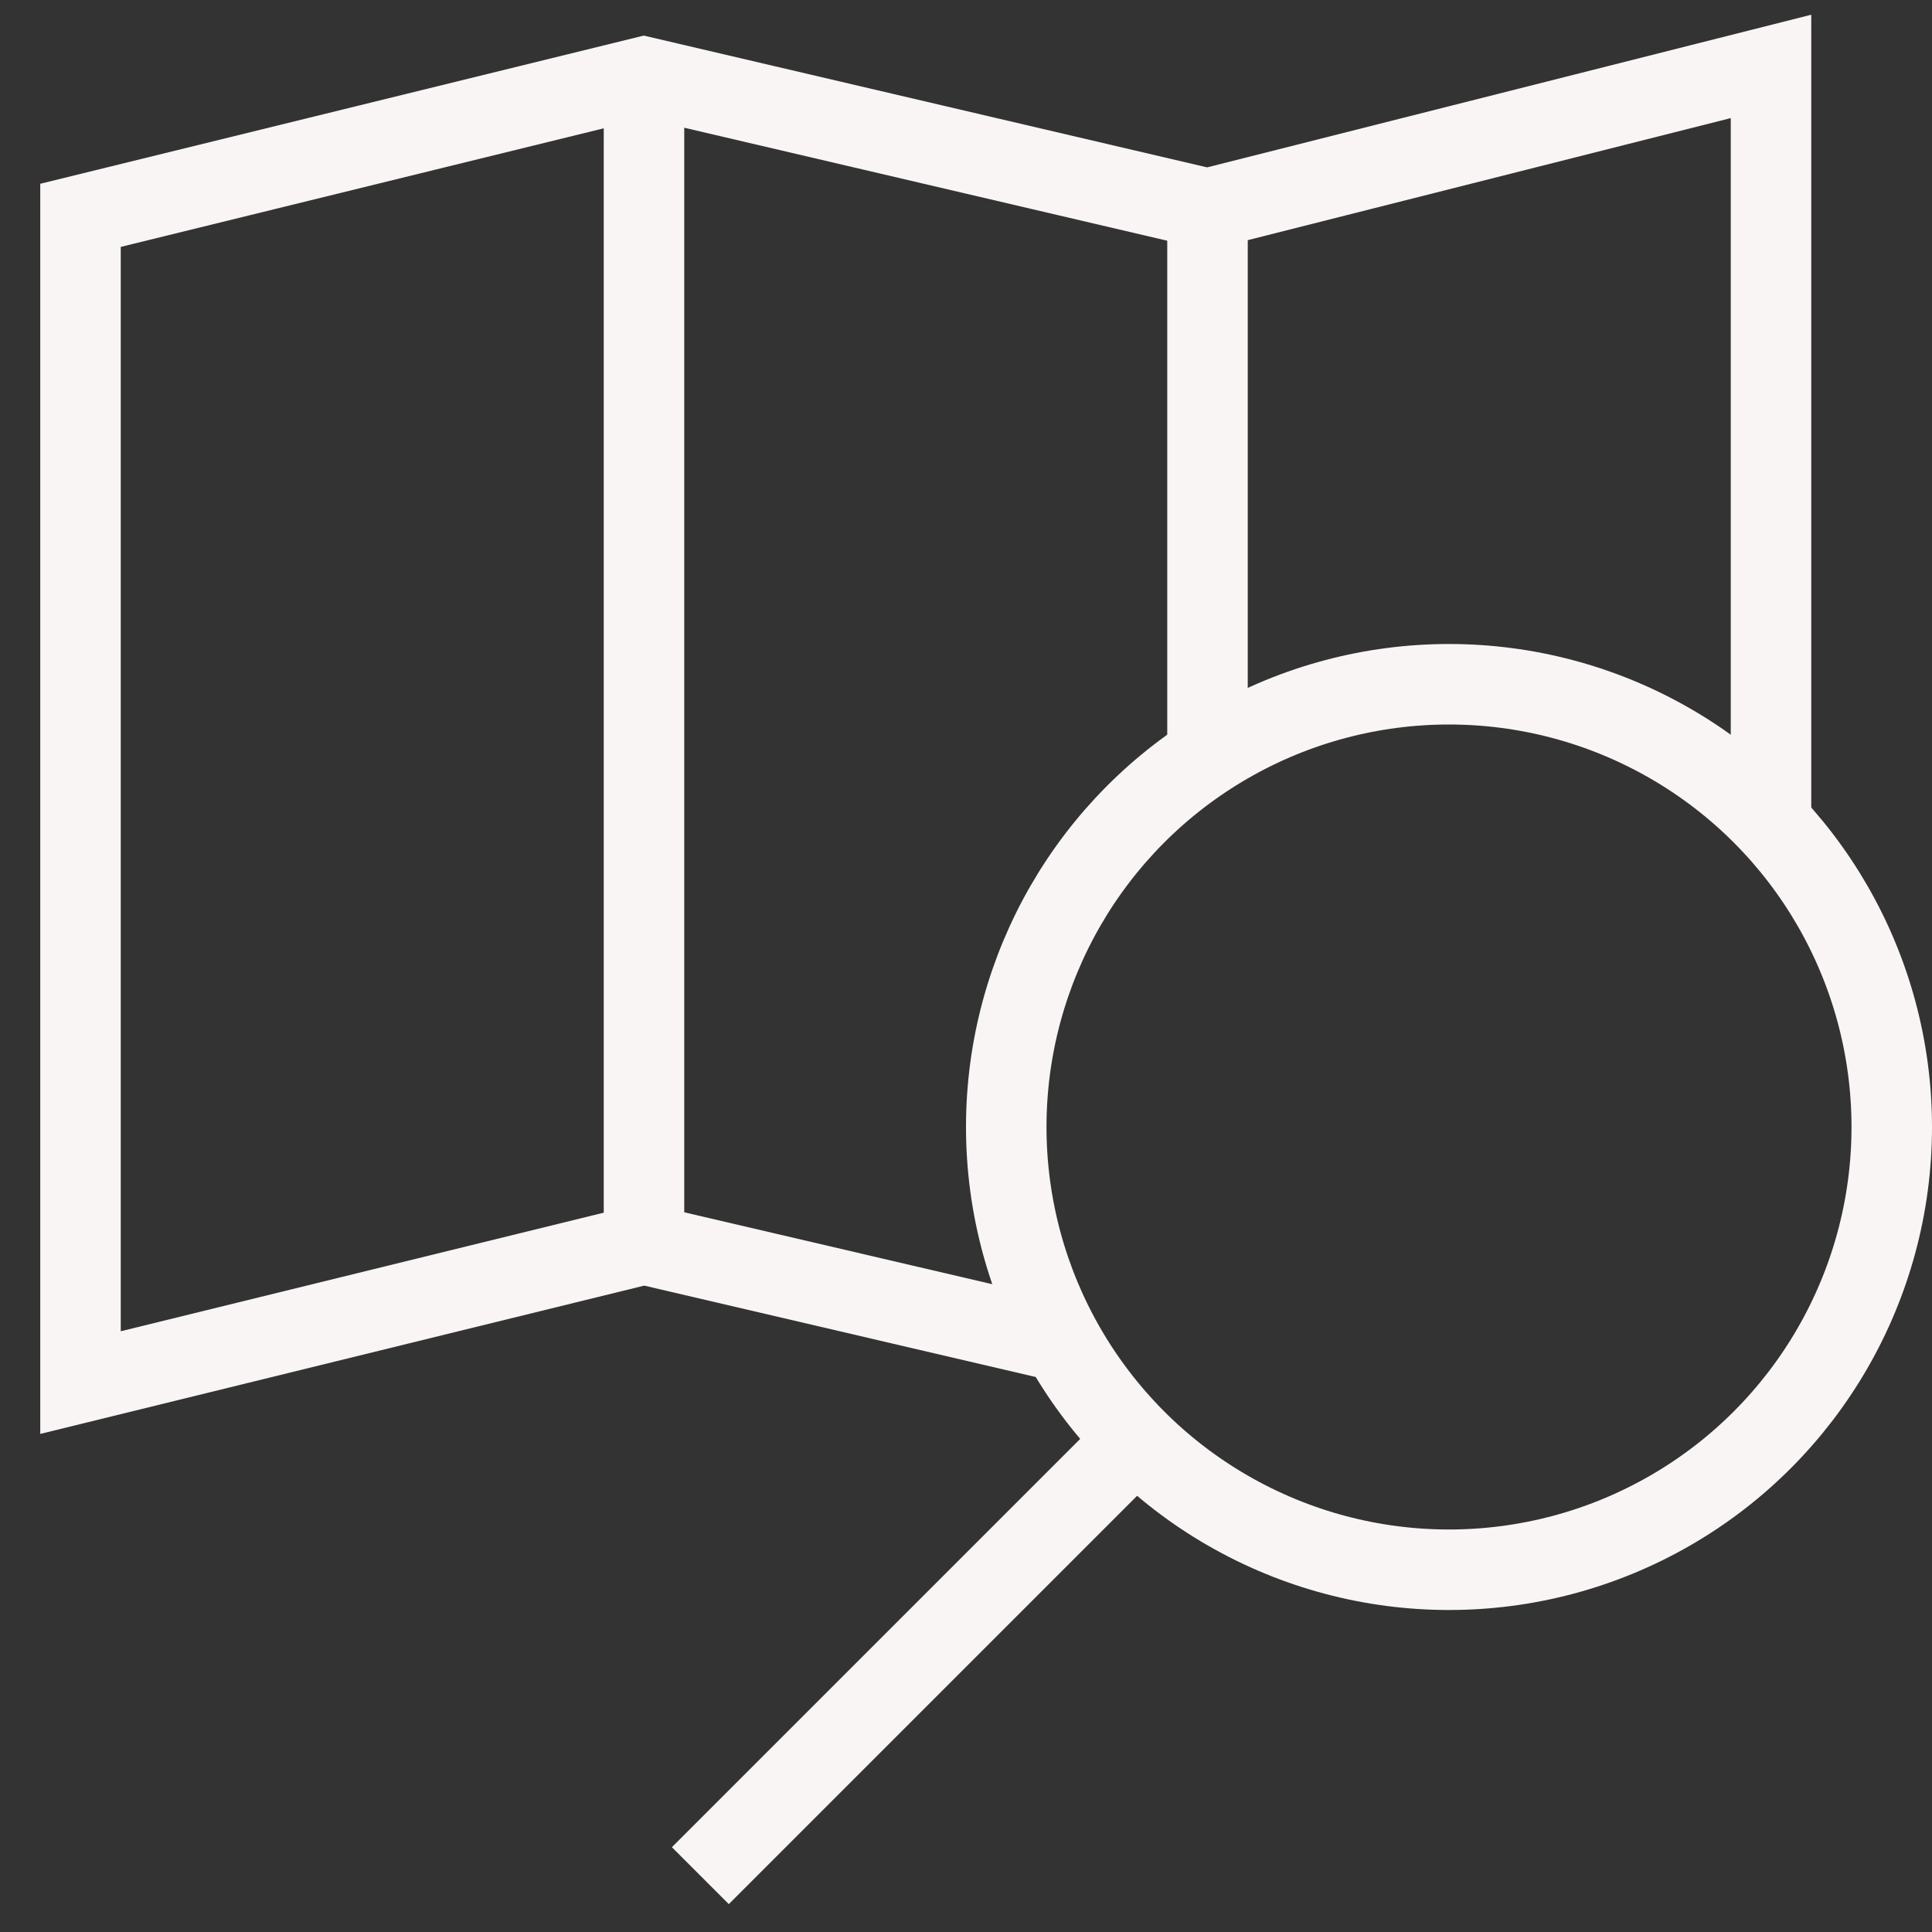
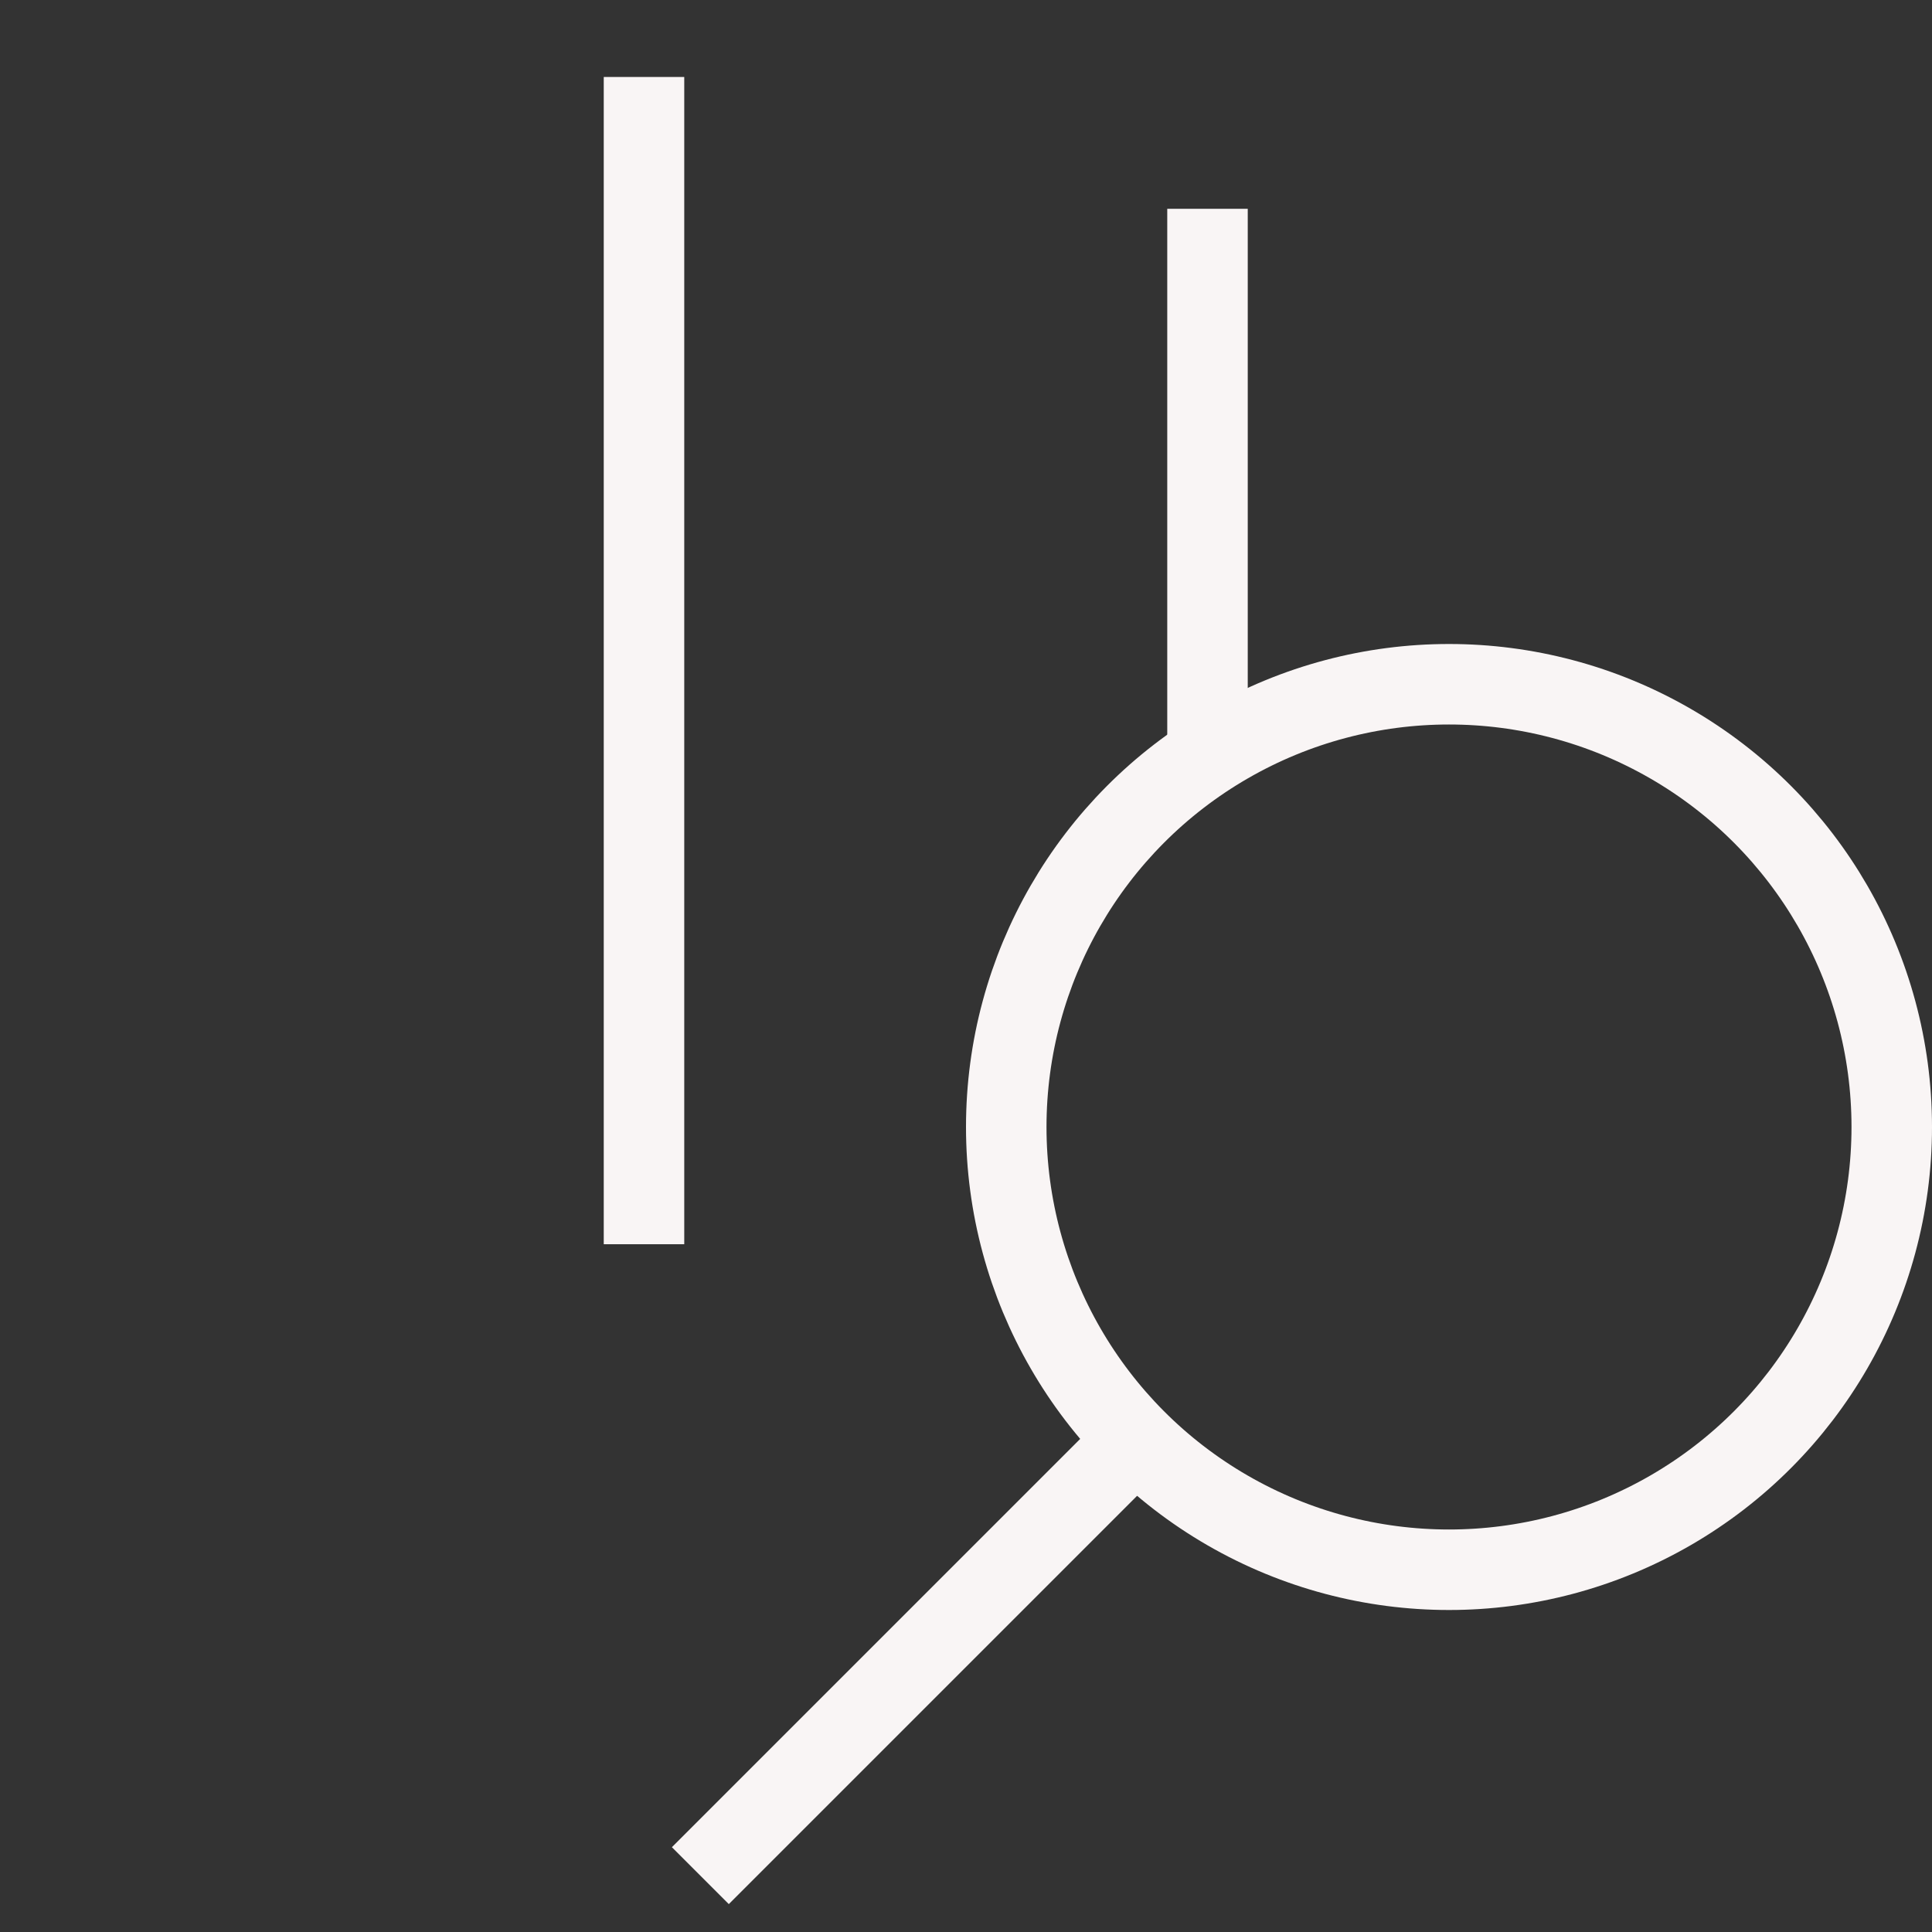
<svg xmlns="http://www.w3.org/2000/svg" id="Layer_1" viewBox="0 0 384 384">
  <rect x="0" y="0" width="384" height="384" fill="#333333" stroke="none" />
  <circle fill="none" stroke="#f9f5f5" stroke-width="16" stroke-miterlimit="10" cx="288" cy="224" r="88" />
  <line fill="none" stroke="#f9f5f5" stroke-width="16" stroke-miterlimit="10" x1="225.8" y1="286.2" x2="139.2" y2="372.8" />
-   <polyline fill="none" stroke="#f9f5f5" stroke-width="16" stroke-miterlimit="10" points="211.1,266.7 128,247.3 16,274.8 16,42.8 128,15.3 240,41.5 352,13.2 352,163.6" />
  <line fill="none" stroke="#f9f5f5" stroke-width="16" stroke-miterlimit="10" x1="240" y1="150.2" x2="240" y2="41.5" />
  <line fill="none" stroke="#f9f5f5" stroke-width="16" stroke-miterlimit="10" x1="128" y1="247.3" x2="128" y2="15.3" />
</svg>